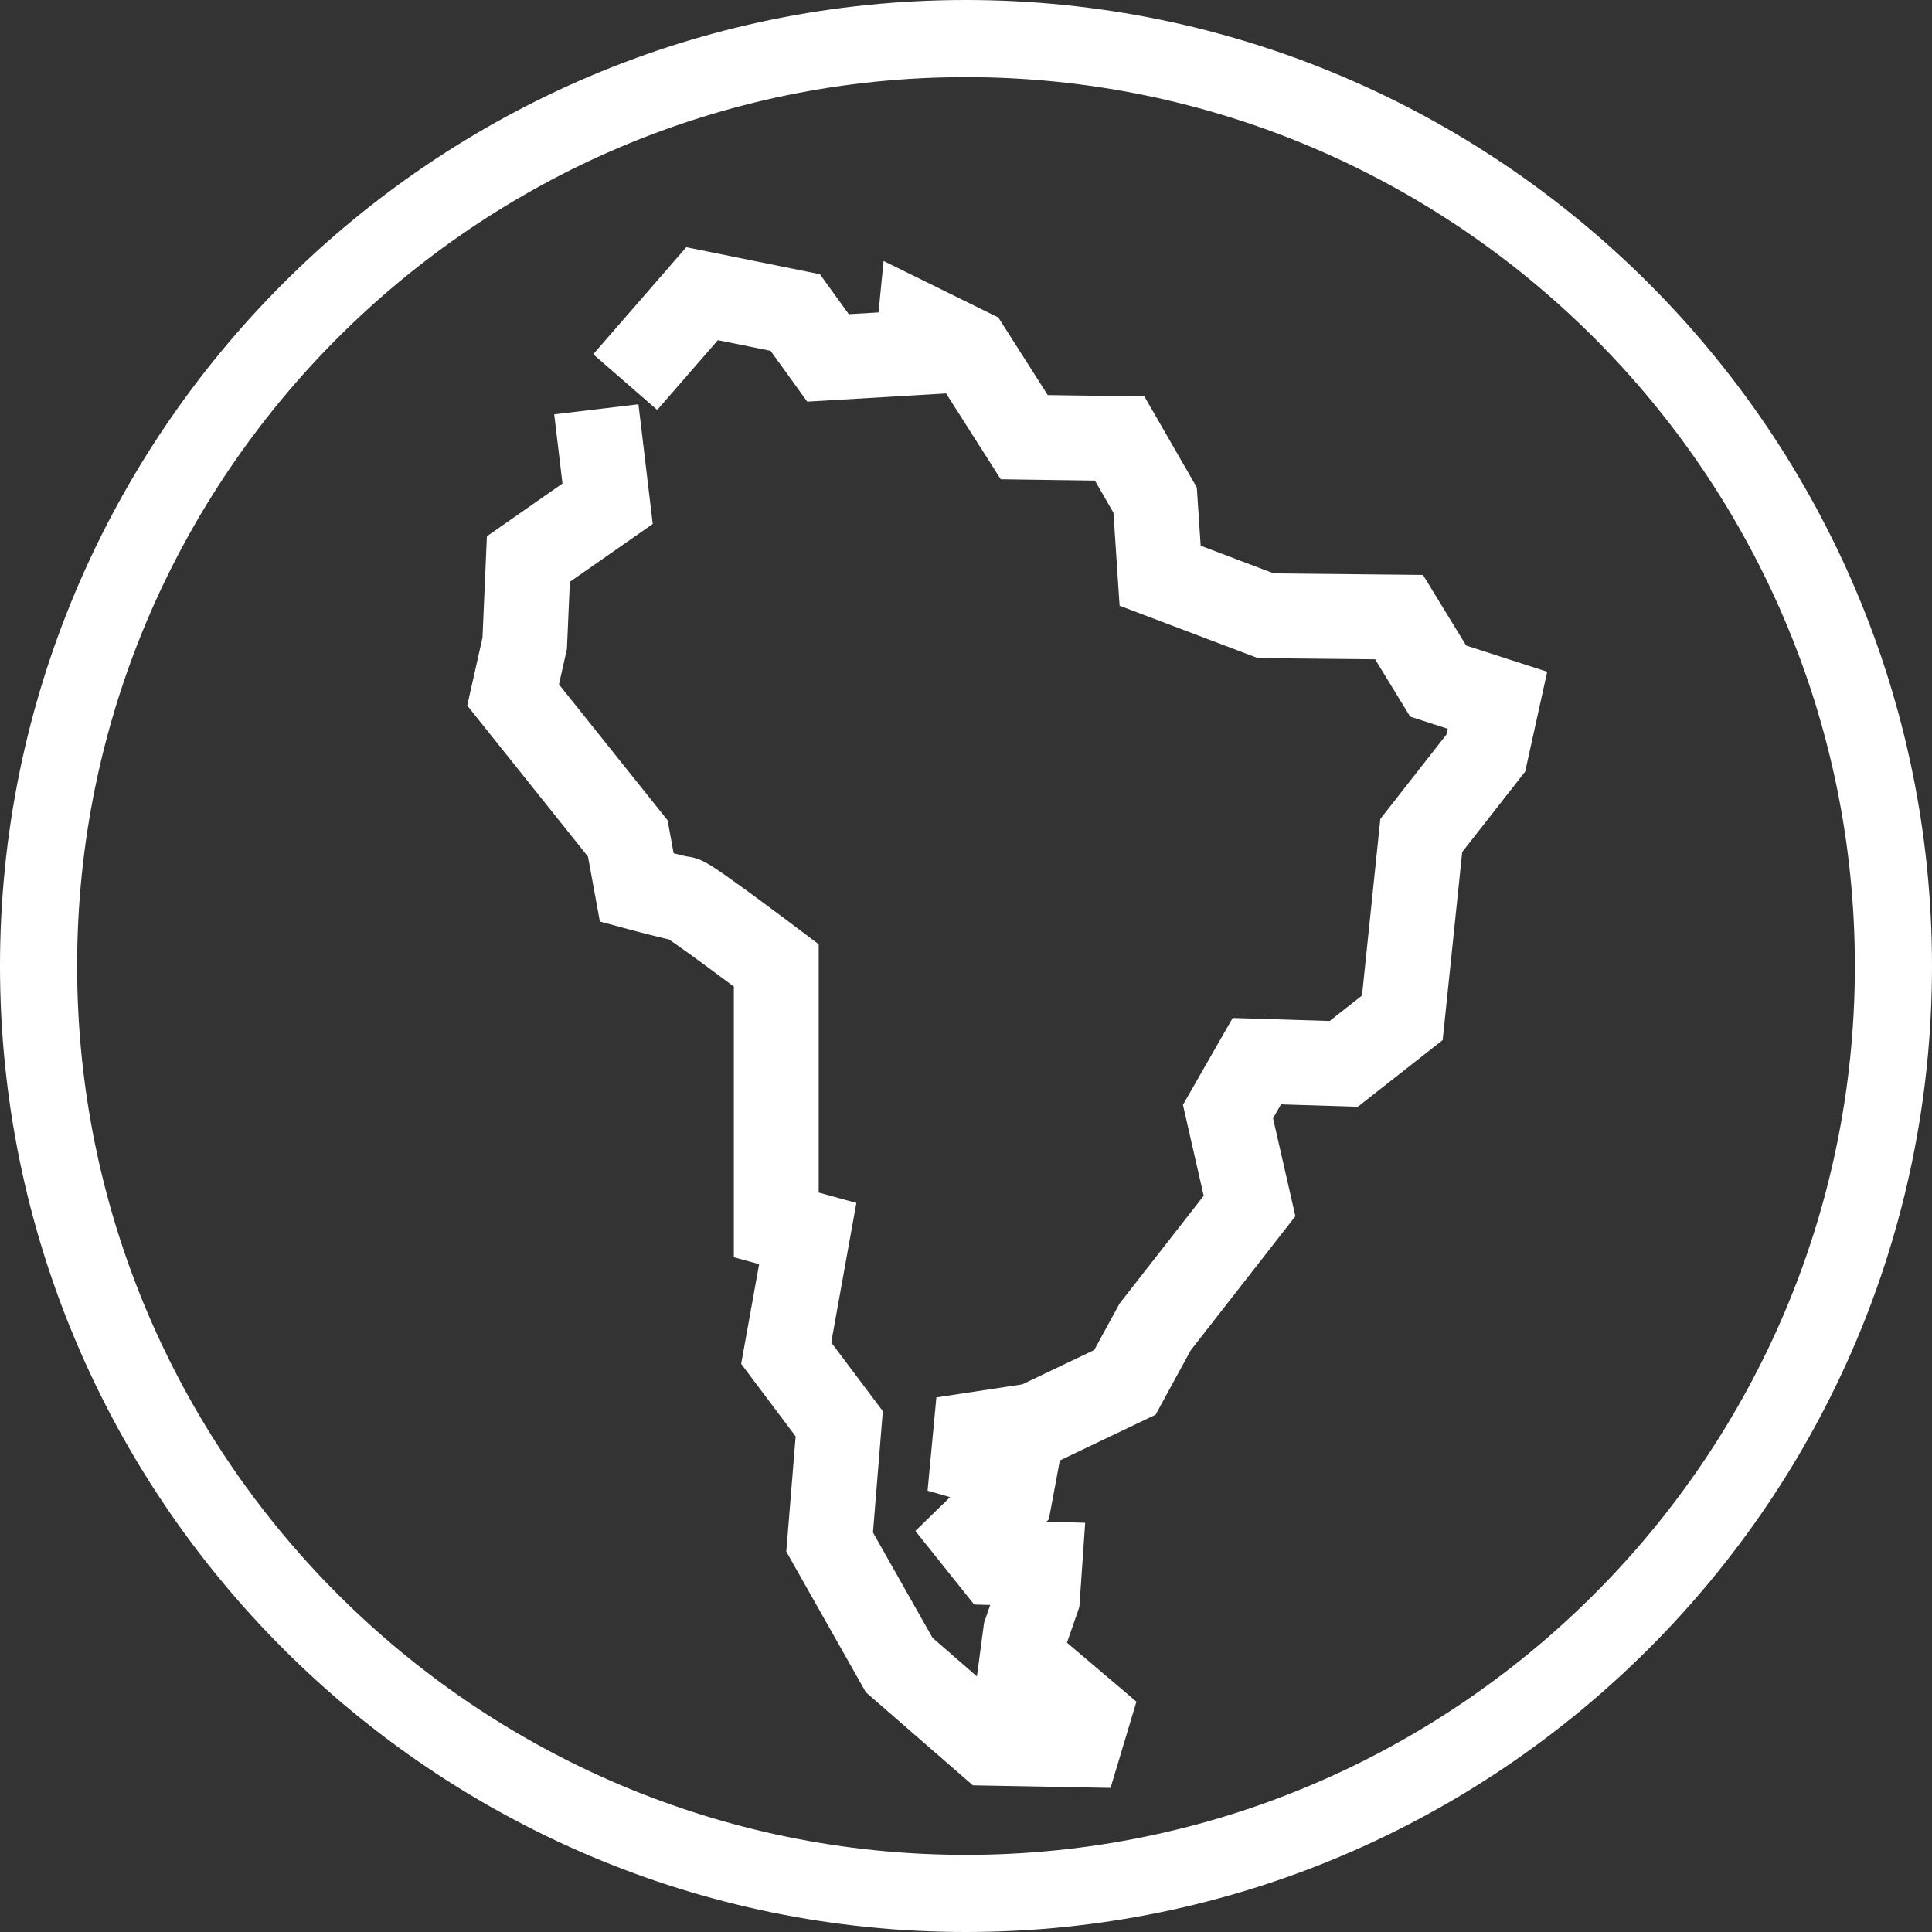
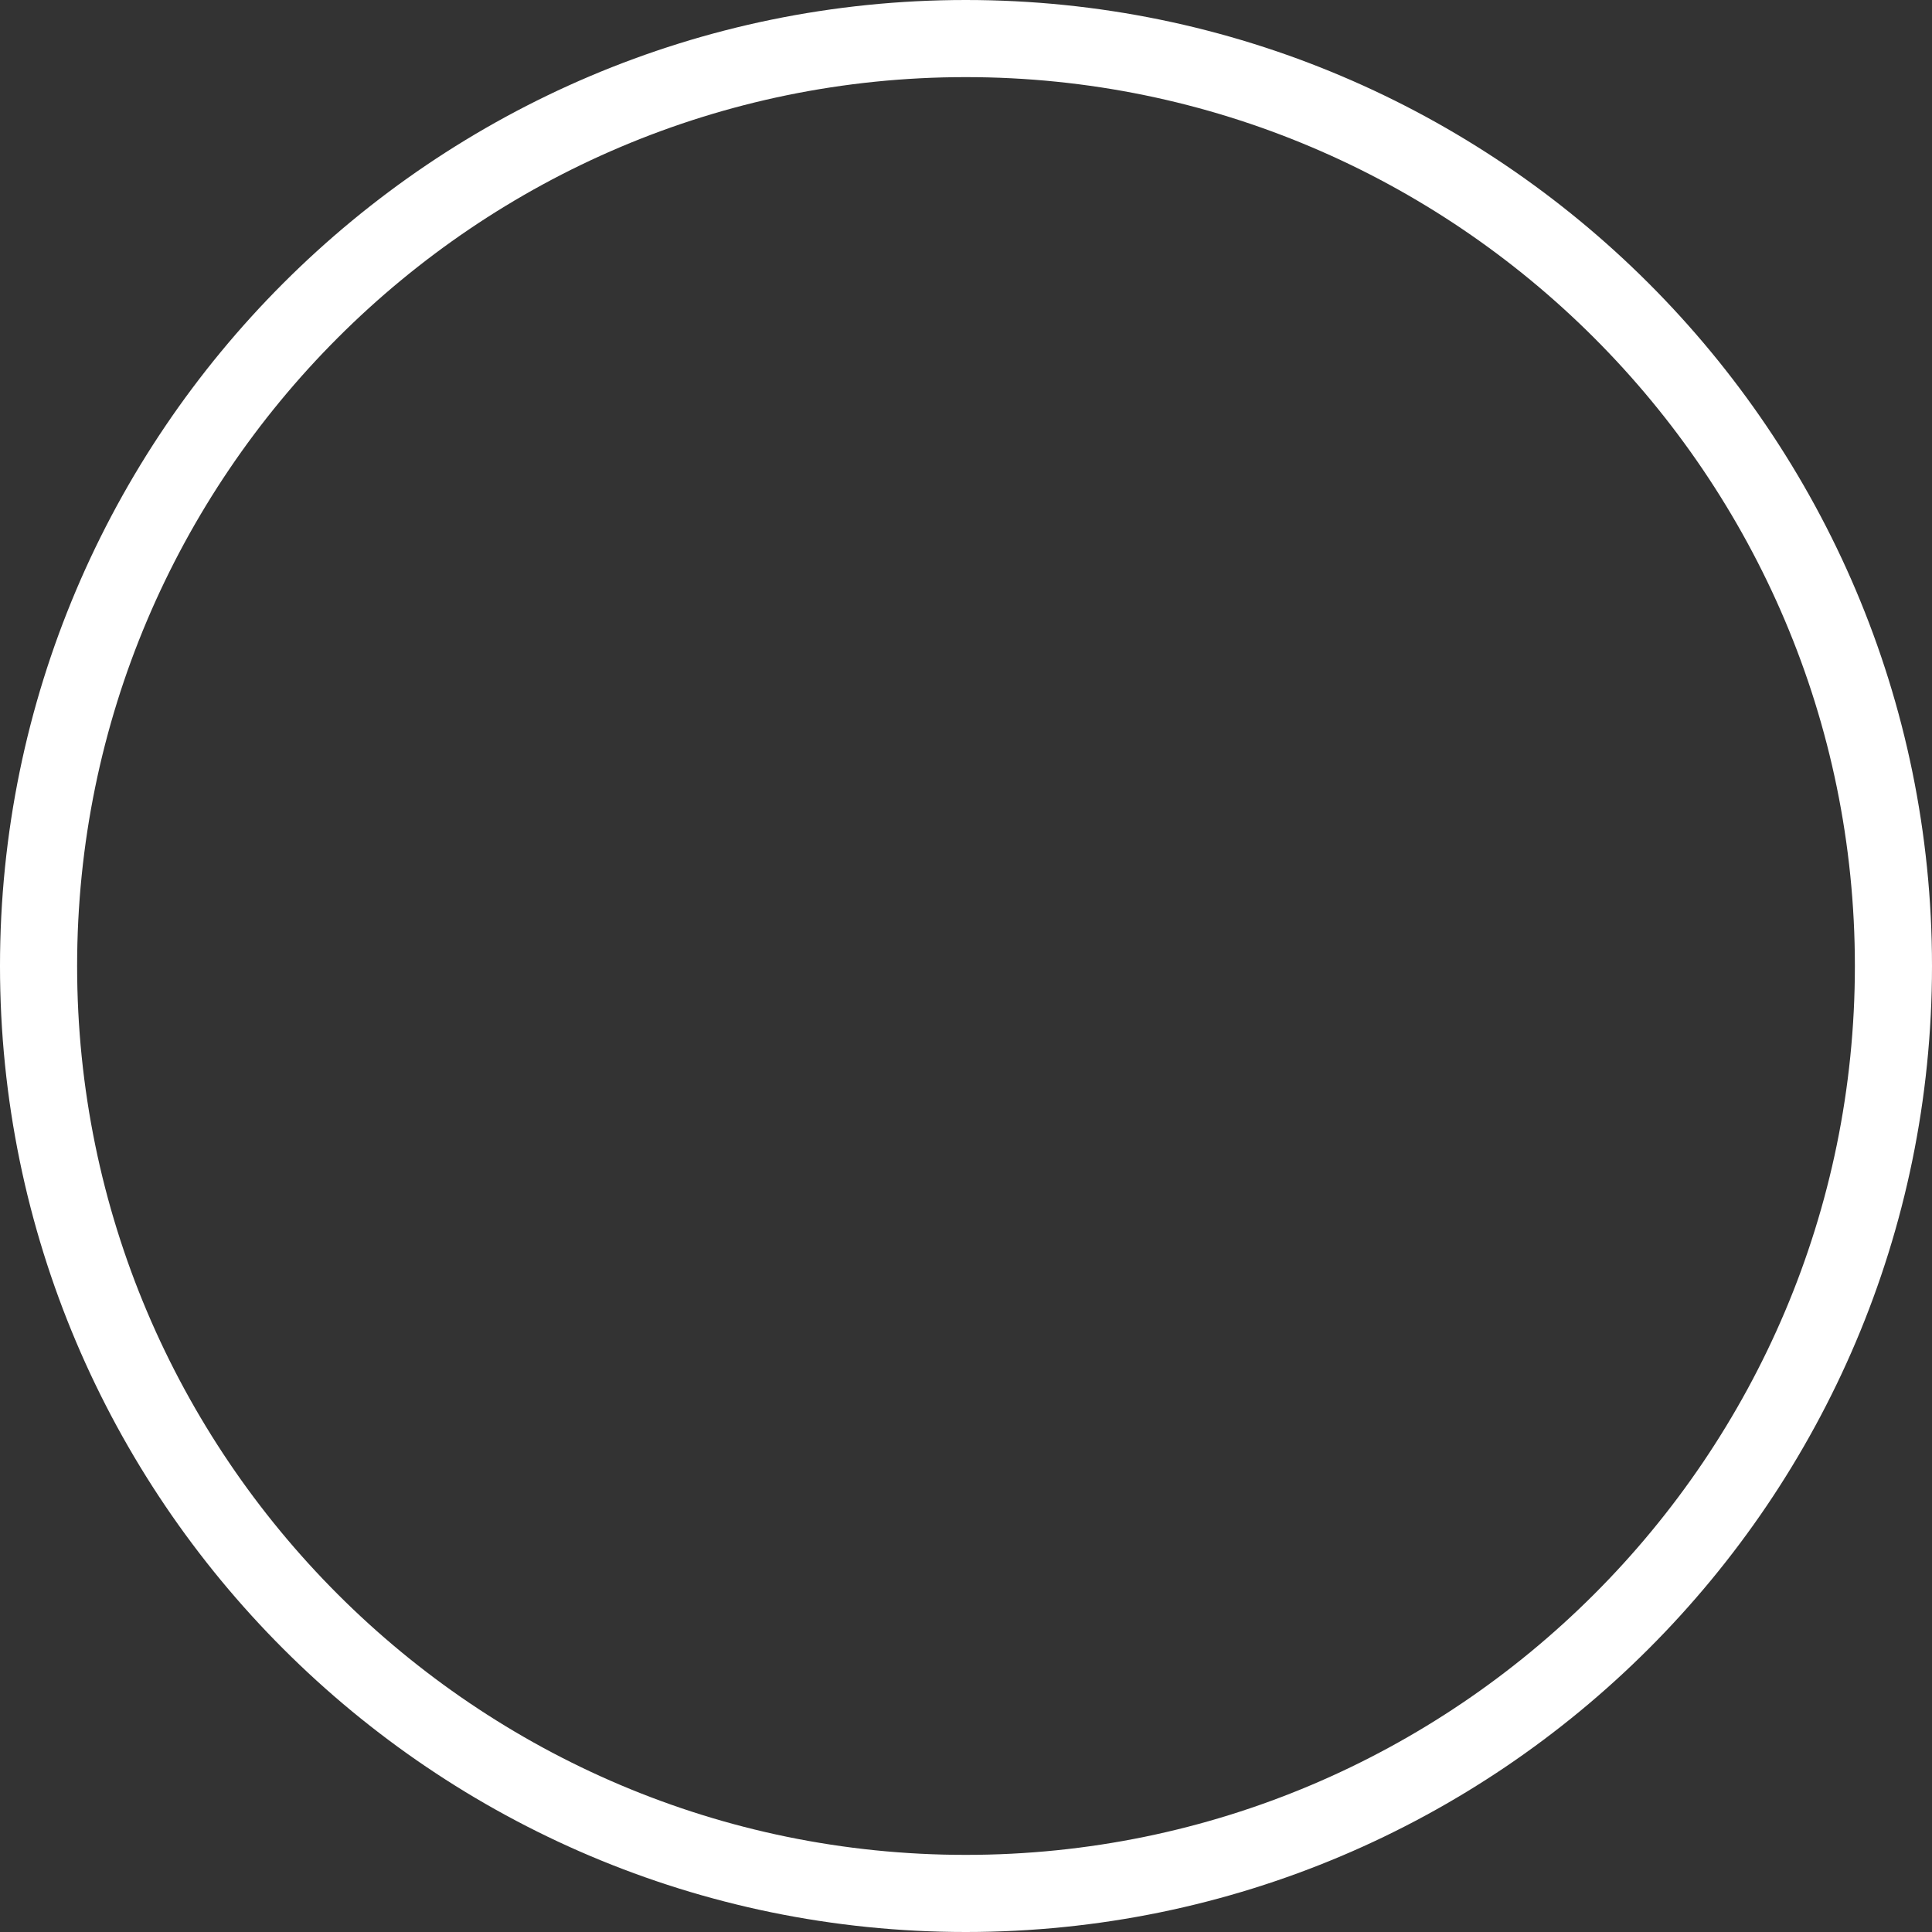
<svg xmlns="http://www.w3.org/2000/svg" version="1.1" x="0px" y="0px" width="125.258px" height="125.258px" viewBox="0 0 125.258 125.258" style="enable-background:new 0 0 125.258 125.258;" xml:space="preserve">
  <rect x="0" y="0" width="125.258" height="125.258" fill="#333333" stroke="none" />
  <style type="text/css">
	.st0{fill:none;stroke:#FFFFFF;stroke-width:5;stroke-miterlimit:10;}
	.st1{fill:none;stroke:#FFFFFF;stroke-width:5.501;stroke-miterlimit:10;}
</style>
  <defs>
</defs>
  <path class="st0" d="M62.614,2.5c33.155,0,60.144,26.981,60.144,60.129c0,33.163-26.989,60.129-60.144,60.129  c-33.14,0-60.114-26.967-60.114-60.129C2.5,29.481,29.474,2.5,62.614,2.5L62.614,2.5z" />
-   <path class="st1" d="M38.662,26.537 M40.532,24.772 M38.662,26.537l0.731,6.122l-5.137,3.586l-0.237,5.462l-0.754,3.35l7.437,9.302  l0.583,3.185c0,0,2.684,0.726,3.003,0.726c0.325,0,6.04,4.318,6.04,4.318v16.826l2.041,0.561l-1.397,7.756l3.438,4.576l-0.622,7.668  l4.511,7.976l5.825,5.066l5.842,0.11l0.561-1.87l-4.274-3.63l0.237-1.782l0.77-2.217l0.154-2.233l-2.904-0.082l-1.458-1.826  l2.404-2.343l0.325-1.744l-2.69-0.77l0.154-1.634l3.845-0.583l5.842-2.789l1.958-3.592l6.122-7.844l-1.397-6.122l1.87-3.267  l5.633,0.176l3.801-2.987l1.227-11.821l4.186-5.346l0.754-3.421l-3.845-1.243l-2.536-4.148l-8.636-0.088l-6.854-2.596l-0.324-4.901  l-2.299-3.993l-6.188-0.088l-3.586-5.633l-3.185-1.568l-0.17,1.722l-5.781,0.341l-2.123-2.943l-6.04-1.221l-4.984,5.732" />
</svg>